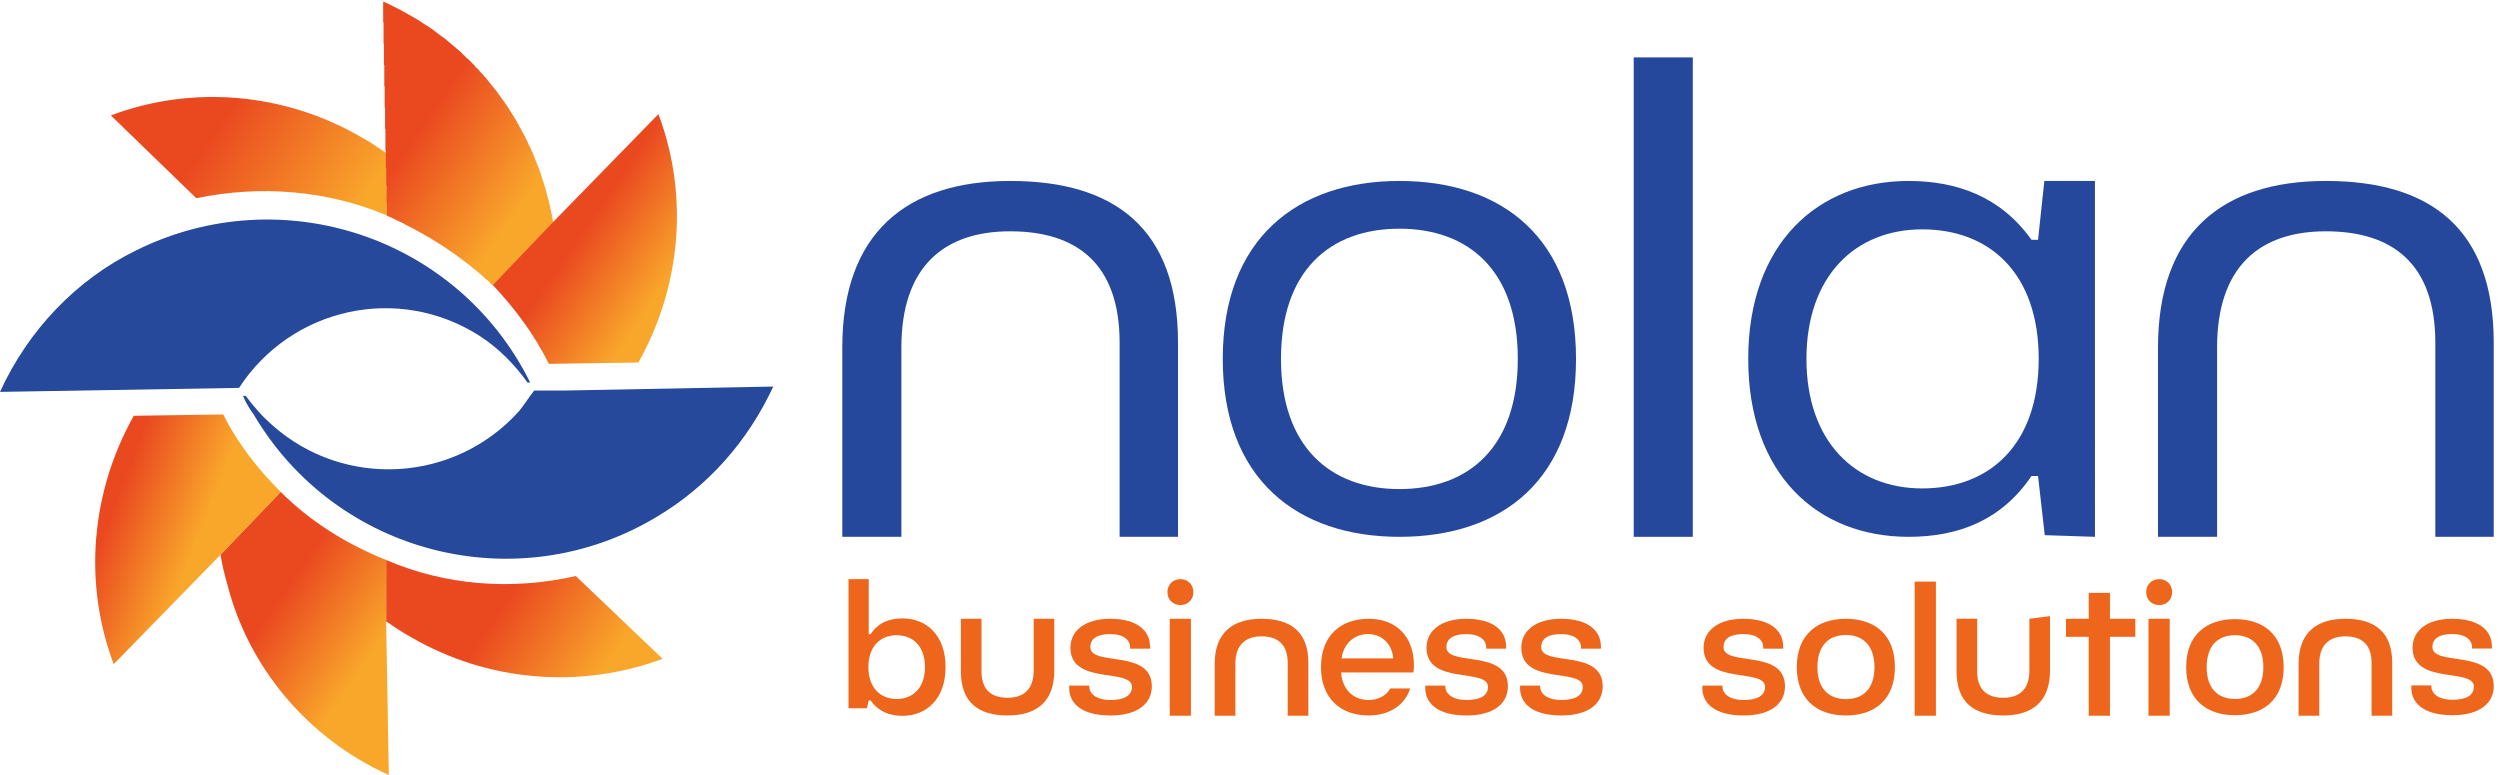
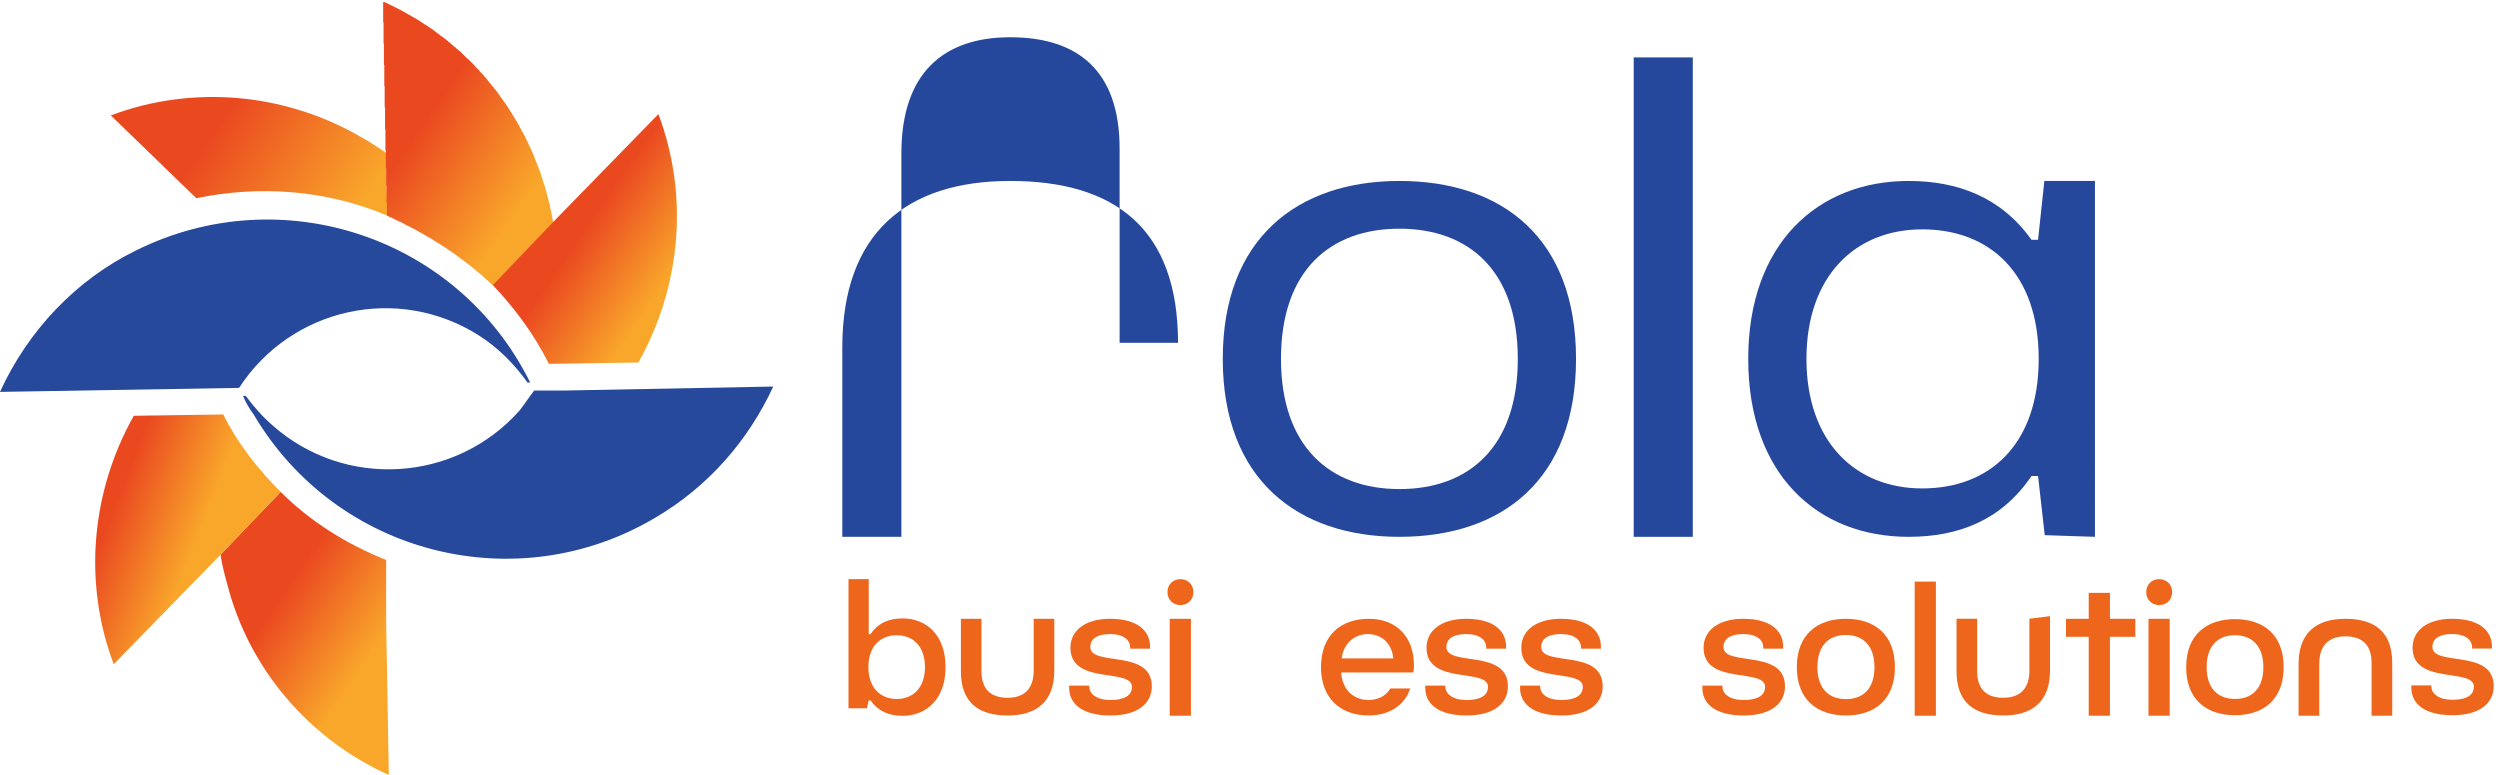
<svg xmlns="http://www.w3.org/2000/svg" xmlns:ns1="http://sodipodi.sourceforge.net/DTD/sodipodi-0.dtd" xmlns:ns2="http://www.inkscape.org/namespaces/inkscape" version="1.1" id="svg1" width="887.48" height="275.12" viewBox="0 0 887.48 275.12" ns1:docname="Nolan Business Solutions Logo_2025.eps">
  <defs id="defs1">
    <linearGradient x1="0" y1="0" x2="1" y2="0" gradientUnits="userSpaceOnUse" gradientTransform="matrix(1635.32,-1126.21,-1126.21,-1635.32,314.043,1918.97)" spreadMethod="pad" id="linearGradient7">
      <stop style="stop-opacity:1;stop-color:#ea4920" offset="0" id="stop2" />
      <stop style="stop-opacity:1;stop-color:#ea4920" offset="0.099" id="stop3" />
      <stop style="stop-opacity:1;stop-color:#ea4920" offset="0.165" id="stop4" />
      <stop style="stop-opacity:1;stop-color:#f9a72b" offset="0.384" id="stop5" />
      <stop style="stop-opacity:1;stop-color:#f9a72b" offset="0.769" id="stop6" />
      <stop style="stop-opacity:1;stop-color:#f9a72b" offset="1" id="stop7" />
    </linearGradient>
    <clipPath clipPathUnits="userSpaceOnUse" id="clipPath7">
      <path d="m 1033.74,1493.15 -3.57,167.53 c -21.38,14.26 -39.897,27.62 -67.725,42.78 -203.179,117.63 -449.14,139.02 -666.582,57.03 L 524,1539.49 c 171.102,35.64 349.332,21.39 509.74,-46.34 z" id="path7" />
    </clipPath>
    <linearGradient x1="0" y1="0" x2="1" y2="0" gradientUnits="userSpaceOnUse" gradientTransform="matrix(1635.32,-1126.21,-1126.21,-1635.32,-38.286,1381)" spreadMethod="pad" id="linearGradient11">
      <stop style="stop-opacity:1;stop-color:#ea4920" offset="0" id="stop8" />
      <stop style="stop-opacity:1;stop-color:#ea4920" offset="0.791" id="stop9" />
      <stop style="stop-opacity:1;stop-color:#ea4920" offset="0.839" id="stop10" />
      <stop style="stop-opacity:1;stop-color:#f9a72b" offset="1" id="stop11" />
    </linearGradient>
    <clipPath clipPathUnits="userSpaceOnUse" id="clipPath11">
-       <path d="M 1030.68,573.898 V 409.93 c 21.39,-14.258 40.92,-28.27 67.73,-42.77 203.18,-117.64 449.14,-139.019 670.15,-57.039 l -231.7,221.008 c -171.11,-39.207 -349.34,-24.949 -506.18,42.769 z" id="path11" />
-     </clipPath>
+       </clipPath>
    <linearGradient x1="0" y1="0" x2="1" y2="0" gradientUnits="userSpaceOnUse" gradientTransform="matrix(1635.32,-1126.21,-1126.21,-1635.32,495.784,2153.19)" spreadMethod="pad" id="linearGradient17">
      <stop style="stop-opacity:1;stop-color:#ea4920" offset="0" id="stop12" />
      <stop style="stop-opacity:1;stop-color:#ea4920" offset="0.331" id="stop13" />
      <stop style="stop-opacity:1;stop-color:#ea4920" offset="0.382" id="stop14" />
      <stop style="stop-opacity:1;stop-color:#f9a72b" offset="0.554" id="stop15" />
      <stop style="stop-opacity:1;stop-color:#f9a72b" offset="0.833" id="stop16" />
      <stop style="stop-opacity:1;stop-color:#f9a72b" offset="1" id="stop17" />
    </linearGradient>
    <clipPath clipPathUnits="userSpaceOnUse" id="clipPath17">
      <path d="M 0,0 H 6656 V 2063 H 0 Z" id="path17" />
    </clipPath>
    <linearGradient x1="0" y1="0" x2="1" y2="0" gradientUnits="userSpaceOnUse" gradientTransform="matrix(1635.32,-1126.21,-1126.21,-1635.32,-207.879,1134.74)" spreadMethod="pad" id="linearGradient24">
      <stop style="stop-opacity:1;stop-color:#ea4920" offset="0" id="stop19" />
      <stop style="stop-opacity:1;stop-color:#ea4920" offset="0.543" id="stop20" />
      <stop style="stop-opacity:1;stop-color:#ea4920" offset="0.586" id="stop21" />
      <stop style="stop-opacity:1;stop-color:#f9a72b" offset="0.731" id="stop22" />
      <stop style="stop-opacity:1;stop-color:#f9a72b" offset="0.899" id="stop23" />
      <stop style="stop-opacity:1;stop-color:#f9a72b" offset="1" id="stop24" />
    </linearGradient>
    <clipPath clipPathUnits="userSpaceOnUse" id="clipPath24">
      <path d="M 749.074,755.699 588.668,588.16 c 3.562,-24.949 10.691,-53.469 17.82,-78.422 C 663.523,285.172 823.934,96.25 1037.81,0 l -7.13,409.93 V 573.898 C 923.742,616.68 827.496,677.281 749.074,755.699 Z" id="path24" />
    </clipPath>
    <linearGradient x1="0" y1="0" x2="1" y2="0" gradientUnits="userSpaceOnUse" gradientTransform="matrix(1635.32,-1126.21,-1126.21,-1635.32,517.13,2184.19)" spreadMethod="pad" id="linearGradient30">
      <stop style="stop-opacity:1;stop-color:#ea4920" offset="0" id="stop25" />
      <stop style="stop-opacity:1;stop-color:#ea4920" offset="0.602" id="stop26" />
      <stop style="stop-opacity:1;stop-color:#ea4920" offset="0.641" id="stop27" />
      <stop style="stop-opacity:1;stop-color:#f9a72b" offset="0.773" id="stop28" />
      <stop style="stop-opacity:1;stop-color:#f9a72b" offset="0.915" id="stop29" />
      <stop style="stop-opacity:1;stop-color:#f9a72b" offset="1" id="stop30" />
    </linearGradient>
    <clipPath clipPathUnits="userSpaceOnUse" id="clipPath30">
      <path d="m 1465.06,1097.43 238.83,3.56 c 114.07,203.19 135.45,445.58 53.47,663.02 l -285.17,-292.3 -156.85,-163.97 c 60.6,-64.16 110.51,-131.89 149.72,-210.31 z" id="path30" />
    </clipPath>
    <linearGradient x1="0" y1="0" x2="1" y2="0" gradientUnits="userSpaceOnUse" gradientTransform="matrix(555.393,-215.986,-215.986,-555.393,-36.35,818.09)" spreadMethod="pad" id="linearGradient34">
      <stop style="stop-opacity:1;stop-color:#ea4920" offset="0" id="stop31" />
      <stop style="stop-opacity:1;stop-color:#ea4920" offset="0.474" id="stop32" />
      <stop style="stop-opacity:1;stop-color:#ea4920" offset="0.595" id="stop33" />
      <stop style="stop-opacity:1;stop-color:#f9a72b" offset="1" id="stop34" />
    </linearGradient>
    <clipPath clipPathUnits="userSpaceOnUse" id="clipPath34">
      <path d="M 595.859,962.352 357.031,958.789 C 242.965,755.609 221.578,513.211 303.563,295.77 L 588.73,588.07 749.141,755.609 C 688.543,816.199 635.07,883.93 595.859,962.352 Z" id="path34" />
    </clipPath>
  </defs>
  <ns1:namedview id="namedview1" pagecolor="#ffffff" bordercolor="#000000" borderopacity="0.25" ns2:showpageshadow="2" ns2:pageopacity="0.0" ns2:pagecheckerboard="0" ns2:deskcolor="#d1d1d1" showgrid="false" />
  <g id="g1" ns2:groupmode="layer" ns2:label="1">
    <g id="group-R5">
      <path id="path2" d="m 1033.74,1493.15 -3.57,167.53 c -21.38,14.26 -39.897,27.62 -67.725,42.78 -203.179,117.63 -449.14,139.02 -666.582,57.03 L 524,1539.49 c 171.102,35.64 349.332,21.39 509.74,-46.34" style="fill:url(#linearGradient7);fill-opacity:1;fill-rule:nonzero;stroke:none" transform="matrix(0.133,0,0,-0.133,0,275.12)" clip-path="url(#clipPath7)" />
      <path id="path8" d="M 1030.68,573.898 V 409.93 c 21.39,-14.258 40.92,-28.27 67.73,-42.77 203.18,-117.64 449.14,-139.019 670.15,-57.039 l -231.7,221.008 c -171.11,-39.207 -349.34,-24.949 -506.18,42.769" style="fill:url(#linearGradient11);fill-opacity:1;fill-rule:nonzero;stroke:none" transform="matrix(0.133,0,0,-0.133,0,275.12)" clip-path="url(#clipPath11)" />
      <g id="g18">
        <path d="m 1315,1307 v 1 h -1 v 1 h -2 v 1 h -1 v 1 h -1 v 1 h -1 v 1 h -1 v 1 h -1 v 1 h -1 v 1 h -1 v 1 h -1 v 1 h -1 v 1 h -1 v 1 h -1 v 1 h -2 v 1 h -1 v 1 h -1 v 1 h -1 v 1 h -1 v 1 h -1 v 1 h -1 v 1 h -1 v 1 h -1 v 1 h -2 v 1 h -1 v 1 h -1 v 1 h -1 v 1 h -1 v 1 h -1 v 1 h -1 v 1 h -2 v 1 h -1 v 1 h -1 v 1 h -1 v 1 h -1 v 1 h -2 v 1 h -1 v 1 h -1 v 1 h -1 v 1 h -1 v 1 h -2 v 1 h -1 v 1 h -1 v 1 h -1 v 1 h -2 v 1 h -1 v 1 h -1 v 1 h -1 v 1 h -1 v 1 h -2 v 1 h -1 v 1 h -1 v 1 h -1 v 1 h -1 v 1 h -2 v 1 h -1 v 1 h -1 v 1 h -2 v 1 h -1 v 1 h -1 v 1 h -2 v 1 h -1 v 1 h -1 v 1 h -2 v 1 h -1 v 1 h -1 v 1 h -2 v 1 h -1 v 1 h -1 v 1 h -2 v 1 h -1 v 1 h -1 v 1 h -2 v 1 h -1 v 1 h -1 v 1 h -2 v 1 h -1 v 1 h -1 v 1 h -2 v 1 h -1 v 1 h -1 v 1 h -2 v 1 h -1 v 1 h -1 v 1 h -2 v 1 h -1 v 1 h -2 v 1 h -1 v 1 h -2 v 1 h -1 v 1 h -2 v 1 h -1 v 1 h -2 v 1 h -1 v 1 h -2 v 1 h -1 v 1 h -2 v 1 h -1 v 1 h -1 v 1 h -2 v 1 h -1 v 1 h -2 v 1 h -1 v 1 h -2 v 1 h -1 v 1 h -2 v 1 h -1 v 1 h -2 v 1 h -2 v 1 h -1 v 1 h -2 v 1 h -1 v 1 h -2 v 1 h -2 v 1 h -1 v 1 h -2 v 1 h -2 v 1 h -1 v 1 h -2 v 1 h -1 v 1 h -2 v 1 h -2 v 1 h -1 v 1 h -2 v 1 h -1 v 1 h -2 v 1 h -2 v 1 h -1 v 1 h -2 v 1 h -2 v 1 h -2 v 1 h -1 v 1 h -2 v 1 h -2 v 1 h -2 v 1 h -1 v 1 h -2 v 1 h -2 v 1 h -2 v 1 h -1 v 1 h -2 v 1 h -2 v 1 h -2 v 1 h -2 v 1 h -1 v 1 h -2 v 1 h -2 v 1 h -2 v 1 h -1 v 1 h -2 v 1 h -2 v 1 h -2 v 1 h -2 v 1 h -2 v 1 h -2 v 1 h -2 v 1 h -2 v 1 h -2 v 1 h -2 v 1 h -2 v 1 h -2 v 1 h -2 v 1 h -2 v 1 h -1 v 1 h -2 v 1 h -2 v 1 h -2 v 1 h -2 v 1 h -2 v 1 h -2 v 1 h -3 v 1 h -2 v 1 h -2 v 1 h -2 v 1 h -2 v 1 h -2 v 1 h -2 v 1 h -2 v 1 h -2 v 1 h -2 v 1 h -2 v 1 h -3 v 1 h -2 v 1 h -2 v 1 h -2 v 1 h -3 v 35 h -1 v 46 h -1 v 46 h -1 v 48 h -1 v 57 h -1 v 57 h -1 v 57 h -1 v 57 h -1 v 57 h -1 v 57 h -1 v 54 h 4 v -1 h 2 v -1 h 2 v -1 h 3 v -1 h 2 v -1 h 2 v -1 h 2 v -1 h 2 v -1 h 2 v -1 h 2 v -1 h 2 v -1 h 2 v -1 h 2 v -1 h 2 v -1 h 2 v -1 h 2 v -1 h 2 v -1 h 2 v -1 h 2 v -1 h 2 v -1 h 2 v -1 h 2 v -1 h 2 v -1 h 1 v -1 h 2 v -1 h 2 v -1 h 2 v -1 h 2 v -1 h 1 v -1 h 2 v -1 h 2 v -1 h 2 v -1 h 1 v -1 h 2 v -1 h 2 v -1 h 2 v -1 h 2 v -1 h 1 v -1 h 2 v -1 h 2 v -1 h 2 v -1 h 1 v -1 h 2 v -1 h 2 v -1 h 2 v -1 h 1 v -1 h 2 v -1 h 1 v -1 h 2 v -1 h 2 v -1 h 1 v -1 h 2 v -1 h 1 v -1 h 2 v -1 h 1 v -1 h 2 v -1 h 1 v -1 h 2 v -1 h 1 v -1 h 2 v -1 h 1 v -1 h 2 v -1 h 2 v -1 h 1 v -1 h 2 v -1 h 1 v -1 h 2 v -1 h 1 v -1 h 2 v -1 h 1 v -1 h 2 v -1 h 1 v -1 h 2 v -1 h 1 v -1 h 1 v -1 h 2 v -1 h 1 v -1 h 1 v -1 h 2 v -1 h 1 v -1 h 1 v -1 h 2 v -1 h 1 v -1 h 1 v -1 h 2 v -1 h 1 v -1 h 1 v -1 h 2 v -1 h 1 v -1 h 1 v -1 h 2 v -1 h 1 v -1 h 1 v -1 h 2 v -1 h 1 v -1 h 2 v -1 h 1 v -1 h 1 v -1 h 2 v -1 h 1 v -1 h 1 v -1 h 1 v -1 h 1 v -1 h 2 v -1 h 1 v -1 h 1 v -1 h 1 v -1 h 1 v -1 h 2 v -1 h 1 v -1 h 1 v -1 h 1 v -1 h 1 v -1 h 1 v -1 h 2 v -1 h 1 v -1 h 1 v -1 h 1 v -1 h 1 v -1 h 2 v -1 h 1 v -1 h 1 v -1 h 1 v -1 h 1 v -1 h 1 v -1 h 2 v -1 h 1 v -1 h 1 v -1 h 1 v -1 h 1 v -1 h 2 v -1 h 1 v -1 h 1 v -1 h 1 v -1 h 1 v -1 h 1 v -1 h 1 v -1 h 1 v -1 h 1 v -1 h 1 v -1 h 1 v -1 h 1 v -1 h 1 v -1 h 1 v -1 h 1 v -1 h 1 v -1 h 1 v -1 h 1 v -1 h 1 v -1 h 1 v -1 h 1 v -1 h 2 v -1 h 1 v -1 h 1 v -1 h 1 v -1 h 1 v -1 h 1 v -1 h 1 v -1 h 1 v -1 h 1 v -1 h 1 v -1 h 1 v -1 h 1 v -1 h 1 v -1 h 1 v -1 h 1 v -1 h 1 v -1 h 1 v -1 h 1 v -1 h 1 v -1 h 1 v -2 h 1 v -1 h 1 v -1 h 1 v -1 h 1 v -1 h 1 v -1 h 1 v -1 h 1 v -1 h 1 v -1 h 1 v -1 h 1 v -1 h 1 v -1 h 1 v -2 h 1 v -1 h 1 v -1 h 1 v -1 h 1 v -1 h 1 v -1 h 1 v -1 h 1 v -1 h 1 v -1 h 1 v -1 h 1 v -1 h 1 v -2 h 1 v -1 h 1 v -1 h 1 v -1 h 1 v -1 h 1 v -1 h 1 v -1 h 1 v -2 h 1 v -1 h 1 v -1 h 1 v -1 h 1 v -2 h 1 v -1 h 1 v -1 h 1 v -1 h 1 v -2 h 1 v -1 h 1 v -1 h 1 v -1 h 1 v -1 h 1 v -2 h 1 v -1 h 1 v -1 h 1 v -1 h 1 v -2 h 1 v -1 h 1 v -1 h 1 v -1 h 1 v -2 h 1 v -1 h 1 v -1 h 1 v -1 h 1 v -1 h 1 v -2 h 1 v -1 h 1 v -1 h 1 v -2 h 1 v -1 h 1 v -2 h 1 v -1 h 1 v -1 h 1 v -2 h 1 v -1 h 1 v -2 h 1 v -1 h 1 v -1 h 1 v -2 h 1 v -1 h 1 v -2 h 1 v -1 h 1 v -1 h 1 v -2 h 1 v -1 h 1 v -2 h 1 v -1 h 1 v -1 h 1 v -2 h 1 v -1 h 1 v -2 h 1 v -1 h 1 v -1 h 1 v -2 h 1 v -1 h 1 v -2 h 1 v -1 h 1 v -2 h 1 v -2 h 1 v -1 h 1 v -2 h 1 v -1 h 1 v -2 h 1 v -2 h 1 v -1 h 1 v -2 h 1 v -1 h 1 v -2 h 1 v -2 h 1 v -1 h 1 v -2 h 1 v -1 h 1 v -2 h 1 v -2 h 1 v -1 h 1 v -2 h 1 v -1 h 1 v -2 h 1 v -2 h 1 v -1 h 1 v -2 h 1 v -2 h 1 v -2 h 1 v -2 h 1 v -1 h 1 v -2 h 1 v -2 h 1 v -2 h 1 v -2 h 1 v -2 h 1 v -1 h 1 v -2 h 1 v -2 h 1 v -2 h 1 v -2 h 1 v -2 h 1 v -1 h 1 v -2 h 1 v -2 h 1 v -2 h 1 v -2 h 1 v -1 h 1 v -2 h 1 v -3 h 1 v -2 h 1 v -2 h 1 v -2 h 1 v -2 h 1 v -2 h 1 v -2 h 1 v -2 h 1 v -3 h 1 v -2 h 1 v -2 h 1 v -2 h 1 v -2 h 1 v -2 h 1 v -2 h 1 v -2 h 1 v -3 h 1 v -2 h 1 v -2 h 1 v -2 h 1 v -2 h 1 v -3 h 1 v -2 h 1 v -3 h 1 v -3 h 1 v -2 h 1 v -3 h 1 v -2 h 1 v -3 h 1 v -2 h 1 v -3 h 1 v -2 h 1 v -3 h 1 v -2 h 1 v -3 h 1 v -2 h 1 v -3 h 1 v -2 h 1 v -3 h 1 v -3 h 1 v -3 h 1 v -3 h 1 v -3 h 1 v -3 h 1 v -3 h 1 v -4 h 1 v -3 h 1 v -3 h 1 v -3 h 1 v -3 h 1 v -3 h 1 v -3 h 1 v -3 h 1 v -4 h 1 v -3 h 1 v -4 h 1 v -4 h 1 v -4 h 1 v -4 h 1 v -3 h 1 v -4 h 1 v -4 h 1 v -4 h 1 v -4 h 1 v -3 h 1 v -5 h 1 v -5 h 1 v -5 h 1 v -4 h 1 v -5 h 1 v -5 h 1 v -5 h 1 v -5 h 1 v -6 h 1 v -6 h -1 v -1 h -1 v -1 h -1 v -1 h -1 v -1 h -1 v -1 h -1 v -1 h -1 v -1 h -1 v -1 h -1 v -1 h -1 v -1 h -1 v -1 h -1 v -2 h -1 v -1 h -1 v -1 h -1 v -1 h -1 v -1 h -1 v -1 h -1 v -1 h -1 v -1 h -1 v -1 h -1 v -1 h -1 v -1 h -1 v -1 h -1 v -1 h -1 v -1 h -1 v -1 h -1 v -1 h -1 v -1 h -1 v -1 h -1 v -1 h -1 v -1 h -1 v -1 h -1 v -1 h -1 v -2 h -1 v -1 h -1 v -1 h -1 v -1 h -1 v -1 h -1 v -1 h -1 v -1 h -1 v -1 h -1 v -1 h -1 v -1 h -1 v -1 h -1 v -1 h -1 v -1 h -1 v -1 h -1 v -1 h -1 v -1 h -1 v -1 h -1 v -1 h -1 v -1 h -1 v -1 h -1 v -1 h -1 v -1 h -1 v -1 h -1 v -2 h -1 v -1 h -1 v -1 h -1 v -1 h -1 v -1 h -1 v -1 h -1 v -1 h -1 v -1 h -1 v -1 h -1 v -1 h -1 v -1 h -1 v -1 h -1 v -1 h -1 v -1 h -1 v -1 h -1 v -1 h -1 v -1 h -1 v -1 h -1 v -1 h -1 v -1 h -1 v -1 h -1 v -1 h -1 v -2 h -1 v -1 h -1 v -1 h -1 v -1 h -1 v -1 h -1 v -1 h -1 v -1 h -1 v -1 h -1 v -1 h -1 v -1 h -1 v -1 h -1 v -1 h -1 v -1 h -1 v -1 h -1 v -1 h -1 v -1 h -1 v -1 h -1 v -1 h -1 v -1 h -1 v -1 h -1 v -1 h -1 v -1 h -1 v -1 h -1 v -2 h -1 v -1 h -1 v -1 h -1 v -1 h -1 v -1 h -1 v -1 h -1 v -1 h -1 v -1 h -1 v -1 h -1 v -1 h -1 v -1 h -1 v -1 h -1 v -1 h -1 v -1 h -1 v -1 h -1 v -1 h -1 v -1 h -1 v -1 h -1 v -1 h -1 v -1 h -1 v -1 h -1 v -1 h -1 v -2 h -1 v -1 h -1 v -1 h -1 v -1 h -1 v -1 h -1 v -1 h -1 v -1 h -1 v -1 h -1 v -1 h -1 v -1 h -1 v -1 h -1 v -1 h -1 v -1 h -1 v -1 h -1 v -1 h -1 v -1 h -1 v -1 h -1 v -1 h -1 v -1 h -1 v -1 h -1 v -1 h -1 v -1 h -1 v -1 h -1 v -2 h -1 v -1 h -1 v -1 h -1 v -1 h -1 v -1 h -1 v -1 h -1 v -1 h -1 v -1 h -1 v -1 h -1 v -1 h -1 v -1 h -1 v -1 h -1 v -1 h -1 v -1" style="fill:url(#linearGradient17);fill-opacity:1;fill-rule:nonzero;stroke:none" transform="matrix(0.133,0,0,-0.133,0,275.12)" clip-path="url(#clipPath17)" id="path18" />
      </g>
      <path id="path19" d="M 749.074,755.699 588.668,588.16 c 3.562,-24.949 10.691,-53.469 17.82,-78.422 C 663.523,285.172 823.934,96.25 1037.81,0 l -7.13,409.93 V 573.898 C 923.742,616.68 827.496,677.281 749.074,755.699" style="fill:url(#linearGradient24);fill-opacity:1;fill-rule:nonzero;stroke:none" transform="matrix(0.133,0,0,-0.133,0,275.12)" clip-path="url(#clipPath24)" />
      <path id="path25" d="m 1465.06,1097.43 238.83,3.56 c 114.07,203.19 135.45,445.58 53.47,663.02 l -285.17,-292.3 -156.85,-163.97 c 60.6,-64.16 110.51,-131.89 149.72,-210.31" style="fill:url(#linearGradient30);fill-opacity:1;fill-rule:nonzero;stroke:none" transform="matrix(0.133,0,0,-0.133,0,275.12)" clip-path="url(#clipPath30)" />
      <path id="path31" d="M 595.859,962.352 357.031,958.789 C 242.965,755.609 221.578,513.211 303.563,295.77 L 588.73,588.07 749.141,755.609 C 688.543,816.199 635.07,883.93 595.859,962.352" style="fill:url(#linearGradient34);fill-opacity:1;fill-rule:nonzero;stroke:none" transform="matrix(0.133,0,0,-0.133,0,275.12)" clip-path="url(#clipPath34)" />
      <path id="path35" d="M 1386.64,972.672 C 1215.53,780.18 919.672,762.352 727.184,933.461 c -28.52,24.949 -49.907,49.898 -71.293,78.419 h -7.129 c 7.129,-17.829 17.824,-35.65 28.515,-49.911 C 898.285,587.691 1379.51,466.488 1750.23,687.5 c 139.02,81.98 245.96,203.18 313.68,349.33 l -559.64,-10.69 h -78.42 c -14.26,-17.83 -24.95,-35.652 -39.21,-53.468" style="fill:#26499c;fill-opacity:1;fill-rule:nonzero;stroke:none" transform="matrix(0.133,0,0,-0.133,0,275.12)" />
      <path id="path36" d="m 638.066,1033.27 c 139.02,213.87 424.194,278.03 641.634,139.02 49.9,-32.09 92.68,-74.86 128.32,-124.77 h 7.13 C 1222.66,1436.07 752.133,1592.91 363.59,1400.42 203.184,1322 74.856,1186.54 0,1022.57 l 638.066,10.7" style="fill:#26499c;fill-opacity:1;fill-rule:nonzero;stroke:none" transform="matrix(0.133,0,0,-0.133,0,275.12)" />
-       <path id="path37" d="m 2248.19,635.719 v 505.401 c 0,304.68 170.26,444.47 448.05,444.47 279.59,0 448.06,-127.24 448.06,-431.92 V 635.719 h -155.92 v 517.951 c 0,211.48 -114.7,297.51 -292.14,297.51 -177.42,0 -290.34,-94.99 -290.34,-310.06 V 635.719 h -157.71" style="fill:#26489c;fill-opacity:1;fill-rule:nonzero;stroke:none" transform="matrix(0.133,0,0,-0.133,0,275.12)" />
+       <path id="path37" d="m 2248.19,635.719 v 505.401 c 0,304.68 170.26,444.47 448.05,444.47 279.59,0 448.06,-127.24 448.06,-431.92 h -155.92 v 517.951 c 0,211.48 -114.7,297.51 -292.14,297.51 -177.42,0 -290.34,-94.99 -290.34,-310.06 V 635.719 h -157.71" style="fill:#26489c;fill-opacity:1;fill-rule:nonzero;stroke:none" transform="matrix(0.133,0,0,-0.133,0,275.12)" />
      <path id="path38" d="m 4051.18,1110.66 c 0,235.72 -130.96,347.47 -316.05,347.47 -185.08,0 -316.04,-111.75 -316.04,-347.47 0,-233.98 130.96,-347.469 316.04,-347.469 186.84,0 316.05,113.489 316.05,347.469 z m -787.49,0 c 0,321.28 199.05,474.93 471.44,474.93 275.89,0 471.45,-153.65 471.45,-474.93 0,-321.281 -195.56,-474.941 -471.45,-474.941 -272.39,0 -471.44,153.66 -471.44,474.941" style="fill:#26489c;fill-opacity:1;fill-rule:nonzero;stroke:none" transform="matrix(0.133,0,0,-0.133,0,275.12)" />
      <path id="path39" d="M 4360.56,635.719 V 1915.36 h 157.71 V 635.719 h -157.71" style="fill:#26489c;fill-opacity:1;fill-rule:nonzero;stroke:none" transform="matrix(0.133,0,0,-0.133,0,275.12)" />
      <path id="path40" d="m 5441.51,1110.66 c 0,228.73 -130.95,345.72 -310.8,345.72 -179.85,0 -309.07,-125.72 -309.07,-345.72 0,-220.012 129.22,-345.73 309.07,-345.73 179.85,0 310.8,116.992 310.8,345.73 z m -775.27,0 c 0,307.31 185.09,474.93 427.8,474.93 129.21,0 246.19,-41.9 328.27,-157.14 h 17.45 l 16.85,157.14 h 135.05 l 0.01,-949.871 -133.97,4.441 -17.94,157.942 h -17.45 c -80.33,-118.731 -195.57,-162.383 -328.27,-162.383 -242.71,0 -427.8,165.883 -427.8,474.941" style="fill:#26489c;fill-opacity:1;fill-rule:nonzero;stroke:none" transform="matrix(0.133,0,0,-0.133,0,275.12)" />
-       <path id="path41" d="m 5759.95,635.719 v 505.401 c 0,304.68 170.26,444.47 448.05,444.47 279.59,0 448.06,-127.24 448.06,-431.92 V 635.719 h -155.92 v 517.951 c 0,211.48 -114.7,297.51 -292.14,297.51 -177.42,0 -290.34,-94.99 -290.34,-310.06 V 635.719 h -157.71" style="fill:#26489c;fill-opacity:1;fill-rule:nonzero;stroke:none" transform="matrix(0.133,0,0,-0.133,0,275.12)" />
      <path id="path42" d="m 2468.84,287.969 c 0,55.441 -31.54,85.082 -75.51,85.082 -43.97,0 -75.51,-30.121 -75.51,-85.082 0,-54.489 31.54,-85.078 75.51,-85.078 43.97,0 75.51,30.121 75.51,85.078 z M 2323.55,199.07 h -4.78 l -4.79,-20.879 h -49.23 v 344.571 h 54 l 0.02,-146.852 h 4.78 c 20.07,29.629 48.27,42.059 85.55,42.059 63.08,0 114.7,-43.969 114.7,-130 0,-85.547 -51.62,-129.981 -114.7,-129.981 -36.8,0 -65,12.41 -85.55,41.082" style="fill:#ed661b;fill-opacity:1;fill-rule:nonzero;stroke:none" transform="matrix(0.133,0,0,-0.133,0,275.12)" />
      <path id="path43" d="m 2564.74,276.25 v 140.711 h 55.02 V 276.25 c 0,-48.211 25.81,-70.129 69.63,-70.129 43.82,0 69.63,23.391 69.63,72.551 v 138.289 h 55.02 V 278.672 c 0,-82.774 -47.23,-119.774 -124.65,-119.774 -77.42,0 -124.65,34.563 -124.65,117.352" style="fill:#ed661b;fill-opacity:1;fill-rule:nonzero;stroke:none" transform="matrix(0.133,0,0,-0.133,0,275.12)" />
      <path id="path44" d="m 2853.79,232.422 c 0,1.898 0,4.277 0.47,6.168 h 53.13 v -2.379 c 0,-19.91 19.45,-36.039 56.92,-36.039 35.58,0 56.93,11.387 56.93,35.098 0,51.218 -164.14,3.781 -164.14,104.359 0,45.543 38.91,77.332 105.79,77.332 74,0 106.73,-32.742 106.73,-74.492 v -5.219 h -53.13 v 2.859 c 0,19.43 -16.13,36.039 -53.6,36.039 -33.68,0 -52.66,-11.847 -52.66,-34.628 0,-53.122 164.13,-3.79 164.13,-104.821 0,-45.539 -37.47,-77.801 -110.05,-77.801 -80.64,0 -110.52,34.622 -110.52,73.524" style="fill:#ed661b;fill-opacity:1;fill-rule:nonzero;stroke:none" transform="matrix(0.133,0,0,-0.133,0,275.12)" />
      <path id="path45" d="m 3122.07,158.191 v 258.77 h 56.67 v -258.77 z m -6.02,329.989 c 0,20.058 14.55,34.582 34.61,34.582 20.06,0 34.6,-14.524 34.6,-34.582 0,-20.078 -14.54,-34.61 -34.6,-34.61 -20.06,0 -34.61,14.532 -34.61,34.61" style="fill:#ed661b;fill-opacity:1;fill-rule:nonzero;stroke:none" transform="matrix(0.133,0,0,-0.133,0,275.12)" />
-       <path id="path46" d="m 3242.19,158.191 v 138.661 c 0,82.988 47.84,120.109 124.99,120.109 77.63,0 125,-34.672 125,-117.672 V 158.191 h -55.17 v 141.098 c 0,48.82 -25.9,70.801 -69.83,70.801 -43.94,0 -69.82,-23.93 -69.82,-73.238 V 158.191 h -55.17" style="fill:#ed661b;fill-opacity:1;fill-rule:nonzero;stroke:none" transform="matrix(0.133,0,0,-0.133,0,275.12)" />
      <path id="path47" d="m 3718.94,311.16 c -4.27,41.75 -32.71,64.988 -67.83,64.988 -34.15,0 -64.51,-22.777 -70.19,-64.988 z m -193.06,-23.238 c 0,85.859 54.07,129.039 127.61,129.039 72.11,0 120.49,-46.492 120.49,-124.301 0,-5.199 -0.49,-13.75 -1.43,-18.969 h -193.06 c 3.79,-47.441 34.14,-73.519 73.51,-73.519 24.19,0 46.97,10.91 57.88,30.816 h 53.14 c -14.23,-45.047 -56.93,-72.09 -110.53,-72.09 -78.74,0 -127.61,48.852 -127.61,129.024" style="fill:#ed661b;fill-opacity:1;fill-rule:nonzero;stroke:none" transform="matrix(0.133,0,0,-0.133,0,275.12)" />
      <path id="path48" d="m 3804.19,232.422 c 0,1.898 0,4.277 0.48,6.168 h 53.14 v -2.379 c 0,-19.91 19.43,-36.039 56.91,-36.039 35.58,0 56.93,11.387 56.93,35.098 0,51.218 -164.13,3.781 -164.13,104.359 0,45.543 38.9,77.332 105.79,77.332 74,0 106.72,-32.742 106.72,-74.492 v -5.219 h -53.12 v 2.859 c 0,19.43 -16.13,36.039 -53.6,36.039 -33.69,0 -52.66,-11.847 -52.66,-34.628 0,-53.122 164.12,-3.79 164.12,-104.821 0,-45.539 -37.46,-77.801 -110.05,-77.801 -80.64,0 -110.53,34.622 -110.53,73.524" style="fill:#ed661b;fill-opacity:1;fill-rule:nonzero;stroke:none" transform="matrix(0.133,0,0,-0.133,0,275.12)" />
      <path id="path49" d="m 4057.21,232.422 c 0,1.898 0,4.277 0.48,6.168 h 53.14 v -2.379 c 0,-19.91 19.43,-36.039 56.91,-36.039 35.58,0 56.93,11.387 56.93,35.098 0,51.218 -164.14,3.781 -164.14,104.359 0,45.543 38.91,77.332 105.8,77.332 74,0 106.72,-32.742 106.72,-74.492 v -5.219 h -53.12 v 2.859 c 0,19.43 -16.13,36.039 -53.6,36.039 -33.69,0 -52.66,-11.847 -52.66,-34.628 0,-53.122 164.11,-3.79 164.11,-104.821 0,-45.539 -37.45,-77.801 -110.04,-77.801 -80.64,0 -110.53,34.622 -110.53,73.524" style="fill:#ed661b;fill-opacity:1;fill-rule:nonzero;stroke:none" transform="matrix(0.133,0,0,-0.133,0,275.12)" />
      <path id="path50" d="m 4543.74,232.422 c 0,1.898 0,4.277 0.49,6.168 h 53.14 v -2.379 c 0,-19.91 19.43,-36.039 56.9,-36.039 35.58,0 56.93,11.387 56.93,35.098 0,51.218 -164.13,3.781 -164.13,104.359 0,45.543 38.91,77.332 105.79,77.332 74.01,0 106.72,-32.742 106.72,-74.492 v -5.219 h -53.12 v 2.859 c 0,19.43 -16.12,36.039 -53.6,36.039 -33.68,0 -52.65,-11.847 -52.65,-34.628 0,-53.122 164.11,-3.79 164.11,-104.821 0,-45.539 -37.45,-77.801 -110.05,-77.801 -80.63,0 -110.53,34.622 -110.53,73.524" style="fill:#ed661b;fill-opacity:1;fill-rule:nonzero;stroke:none" transform="matrix(0.133,0,0,-0.133,0,275.12)" />
      <path id="path51" d="m 5003.19,287.922 c 0,57.879 -31.31,85.859 -76.36,85.859 -45.54,0 -75.9,-27.98 -75.9,-85.859 0,-57.883 30.82,-85.391 76.36,-85.391 45.08,0 75.9,27.508 75.9,85.391 z m -207.29,0 c 0,87.289 55.03,129.039 130.93,129.039 76.36,0 130.91,-41.75 130.91,-129.039 0,-87.293 -54.55,-129.024 -130.91,-129.024 -75.9,0 -130.93,41.731 -130.93,129.024" style="fill:#ed661b;fill-opacity:1;fill-rule:nonzero;stroke:none" transform="matrix(0.133,0,0,-0.133,0,275.12)" />
      <path id="path52" d="M 5110.48,158.191 V 516.25 h 56.67 V 158.191 h -56.67" style="fill:#ed661b;fill-opacity:1;fill-rule:nonzero;stroke:none" transform="matrix(0.133,0,0,-0.133,0,275.12)" />
      <path id="path53" d="m 5222.24,276.34 v 140.82 h 55.06 V 276.34 c 0,-48.25 25.82,-70.18 69.68,-70.18 43.84,0 69.69,23.399 69.69,72.602 V 417.16 l 55.04,6.828 0.02,-145.226 c 0,-82.832 -47.28,-119.864 -124.75,-119.864 -77.49,0 -124.74,34.59 -124.74,117.442" style="fill:#ed661b;fill-opacity:1;fill-rule:nonzero;stroke:none" transform="matrix(0.133,0,0,-0.133,0,275.12)" />
      <path id="path54" d="m 5575.02,158.191 v 210.618 h -60.67 v 48.152 h 60.67 v 69.199 h 56.67 v -69.199 h 67.71 v -48.152 h -67.71 V 158.191 h -56.67" style="fill:#ed661b;fill-opacity:1;fill-rule:nonzero;stroke:none" transform="matrix(0.133,0,0,-0.133,0,275.12)" />
      <path id="path55" d="m 5734.52,158.191 v 258.77 h 56.67 v -258.77 z m -6.03,329.989 c 0,20.058 14.56,34.582 34.61,34.582 20.06,0 34.59,-14.524 34.59,-34.582 0,-20.078 -14.53,-34.61 -34.59,-34.61 -20.05,0 -34.61,14.532 -34.61,34.61" style="fill:#ed661b;fill-opacity:1;fill-rule:nonzero;stroke:none" transform="matrix(0.133,0,0,-0.133,0,275.12)" />
      <path id="path56" d="m 6041.15,287.82 c 0,57.52 -31.12,85.321 -75.89,85.321 -45.25,0 -75.42,-27.801 -75.42,-85.321 0,-57.511 30.63,-84.851 75.88,-84.851 44.8,0 75.43,27.34 75.43,84.851 z m -206,0 c 0,86.739 54.69,128.231 130.11,128.231 75.89,0 130.09,-41.492 130.09,-128.231 0,-86.738 -54.2,-128.199 -130.09,-128.199 -75.42,0 -130.11,41.461 -130.11,128.199" style="fill:#ed661b;fill-opacity:1;fill-rule:nonzero;stroke:none" transform="matrix(0.133,0,0,-0.133,0,275.12)" />
      <path id="path57" d="m 6135.16,158.191 v 138.661 c 0,82.988 47.85,120.109 124.99,120.109 77.62,0 124.99,-34.672 124.99,-117.672 V 158.191 h -55.17 v 141.098 c 0,48.82 -25.9,70.801 -69.82,70.801 -43.95,0 -69.82,-23.93 -69.82,-73.238 V 158.191 h -55.17" style="fill:#ed661b;fill-opacity:1;fill-rule:nonzero;stroke:none" transform="matrix(0.133,0,0,-0.133,0,275.12)" />
      <path id="path58" d="m 6436.09,232.93 c 0,1.89 0,4.261 0.48,6.148 h 52.99 v -2.367 c 0,-19.859 19.38,-35.941 56.75,-35.941 35.49,0 56.78,11.359 56.78,35 0,51.082 -163.68,3.781 -163.68,104.07 0,45.41 38.8,77.121 105.5,77.121 73.8,0 106.42,-32.652 106.42,-74.289 v -5.203 h -52.97 v 2.851 c 0,19.379 -16.08,35.95 -53.45,35.95 -33.59,0 -52.51,-11.821 -52.51,-34.54 0,-52.968 163.66,-3.781 163.66,-104.539 0,-45.41 -37.35,-77.57 -109.75,-77.57 -80.41,0 -110.22,34.508 -110.22,73.309" style="fill:#ed661b;fill-opacity:1;fill-rule:nonzero;stroke:none" transform="matrix(0.133,0,0,-0.133,0,275.12)" />
    </g>
  </g>
</svg>